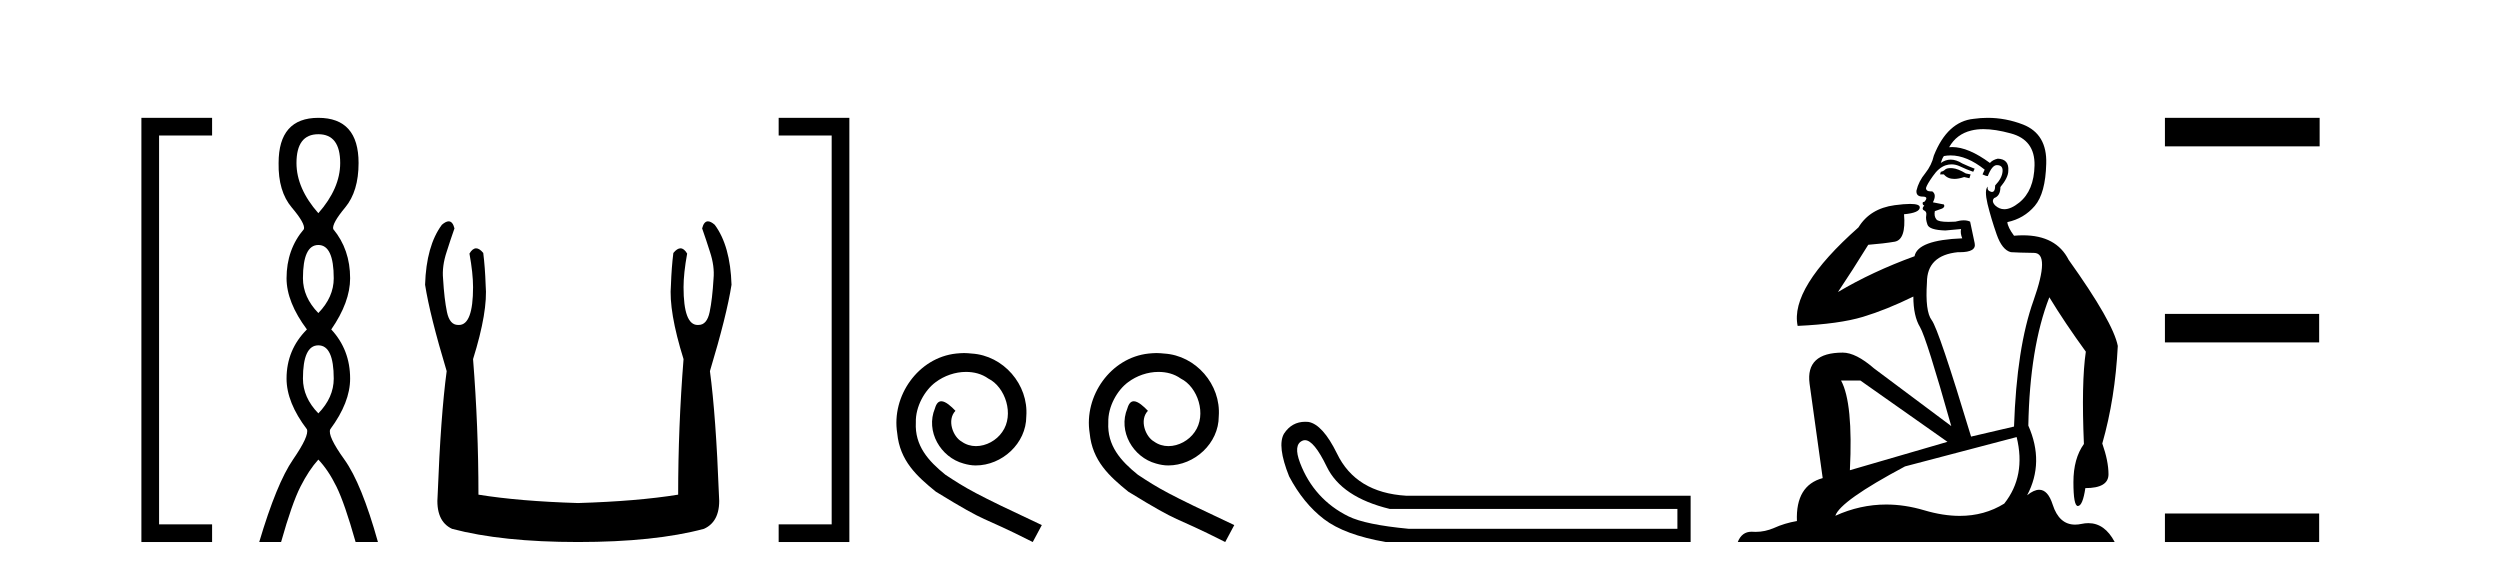
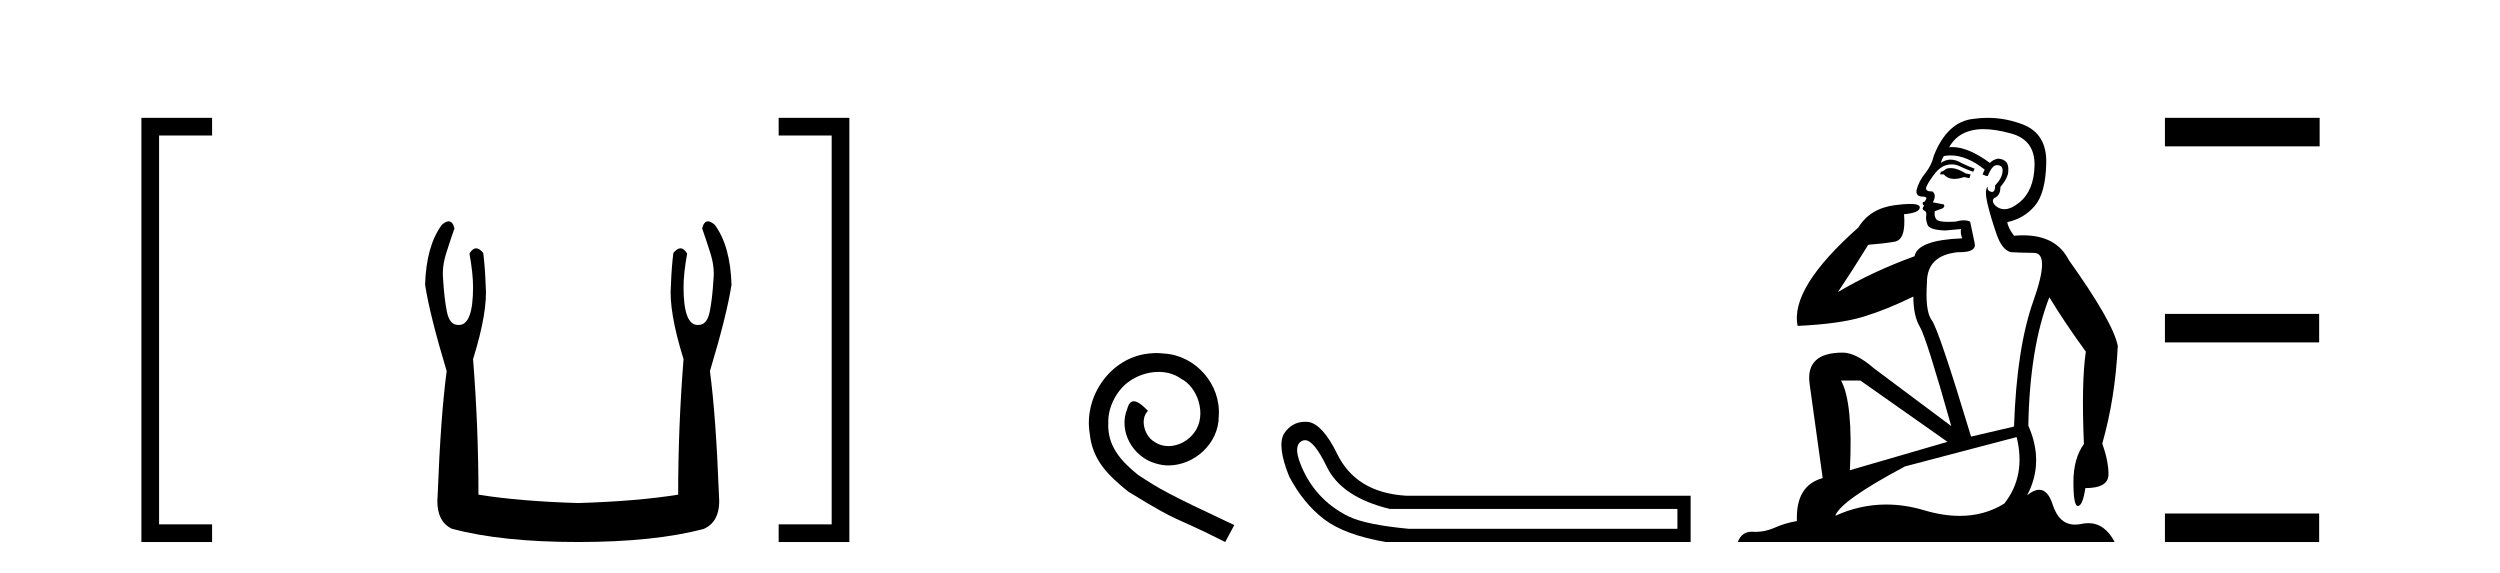
<svg xmlns="http://www.w3.org/2000/svg" width="179.0" height="41.0">
  <path d="M 14.553 9.702 L 14.553 9.702 L 10.757 9.702 L 10.757 9.07 L 11.39 9.07 L 11.39 38.177 L 10.757 38.177 L 10.757 37.544 L 14.553 37.544 L 15.186 37.544 L 15.186 38.809 L 14.553 38.809 L 10.757 38.809 L 10.124 38.809 L 10.124 38.177 L 10.124 9.07 L 10.124 8.437 L 10.757 8.437 L 14.553 8.437 L 15.186 8.437 L 15.186 9.702 Z" style="fill:#000000;stroke:none" />
-   <path d="M 22.793 9.61 Q 24.358 9.61 24.358 11.673 Q 24.358 13.487 22.793 15.265 Q 21.228 13.487 21.228 11.673 Q 21.228 9.61 22.793 9.61 ZM 22.793 17.541 Q 23.896 17.541 23.896 19.924 Q 23.896 21.276 22.793 22.414 Q 21.691 21.276 21.691 19.924 Q 21.691 17.541 22.793 17.541 ZM 22.793 24.726 Q 23.896 24.726 23.896 27.108 Q 23.896 28.46 22.793 29.598 Q 21.691 28.46 21.691 27.108 Q 21.691 24.726 22.793 24.726 ZM 22.793 8.437 Q 19.948 8.437 19.948 11.673 Q 19.912 13.7 20.89 14.856 Q 21.869 16.012 21.762 16.403 Q 20.517 17.862 20.517 19.924 Q 20.517 21.631 21.975 23.588 Q 20.517 25.046 20.517 27.108 Q 20.517 28.816 21.975 30.736 Q 22.153 31.198 20.979 32.906 Q 19.806 34.613 18.561 38.809 L 20.126 38.809 Q 20.908 36.035 21.513 34.844 Q 22.117 33.652 22.793 32.906 Q 23.505 33.652 24.091 34.844 Q 24.678 36.035 25.461 38.809 L 27.061 38.809 Q 25.887 34.613 24.66 32.906 Q 23.433 31.198 23.647 30.736 Q 25.069 28.816 25.069 27.108 Q 25.069 25.046 23.718 23.588 Q 25.069 21.631 25.069 19.924 Q 25.069 17.862 23.86 16.403 Q 23.753 16.012 24.714 14.856 Q 25.674 13.7 25.674 11.673 Q 25.674 8.437 22.793 8.437 Z" style="fill:#000000;stroke:none" />
  <path d="M 32.124 15.848 Q 31.921 15.848 31.638 16.095 Q 30.522 17.598 30.436 20.389 Q 30.779 22.579 31.982 26.572 Q 31.552 29.792 31.337 35.417 Q 31.166 37.306 32.368 37.865 Q 35.932 38.809 41.385 38.809 Q 46.881 38.809 50.402 37.865 Q 51.647 37.306 51.475 35.417 Q 51.261 29.792 50.831 26.572 Q 52.034 22.579 52.377 20.389 Q 52.291 17.598 51.175 16.095 Q 50.892 15.848 50.689 15.848 Q 50.399 15.848 50.273 16.353 Q 50.574 17.212 50.831 18.027 Q 51.175 19.058 51.089 19.96 Q 51.003 21.419 50.81 22.343 Q 50.617 23.266 50.015 23.266 Q 49.983 23.268 49.952 23.268 Q 48.942 23.268 48.942 20.561 Q 48.942 19.573 49.2 18.156 Q 48.978 17.78 48.723 17.78 Q 48.483 17.78 48.212 18.113 Q 48.083 19.144 48.04 20.389 Q 47.869 22.278 48.942 25.713 Q 48.556 30.565 48.556 35.417 Q 45.636 35.89 41.385 36.018 Q 37.177 35.89 34.257 35.417 Q 34.257 30.565 33.871 25.713 Q 34.944 22.278 34.772 20.389 Q 34.73 19.144 34.601 18.113 Q 34.33 17.78 34.09 17.78 Q 33.834 17.78 33.613 18.156 Q 33.871 19.573 33.871 20.561 Q 33.871 23.268 32.86 23.268 Q 32.829 23.268 32.797 23.266 Q 32.196 23.266 32.003 22.343 Q 31.81 21.419 31.724 19.96 Q 31.638 19.058 31.982 18.027 Q 32.239 17.212 32.54 16.353 Q 32.413 15.848 32.124 15.848 Z" style="fill:#000000;stroke:none" />
  <path d="M 56.385 8.437 L 56.385 8.437 L 60.181 8.437 L 60.814 8.437 L 60.814 9.07 L 60.814 38.177 L 60.814 38.809 L 60.181 38.809 L 56.385 38.809 L 55.752 38.809 L 55.752 37.544 L 56.385 37.544 L 60.181 37.544 L 60.181 38.177 L 59.548 38.177 L 59.548 9.07 L 60.181 9.07 L 60.181 9.702 L 56.385 9.702 L 55.752 9.702 L 55.752 8.437 Z" style="fill:#000000;stroke:none" />
-   <path d="M 69.025 25.279 C 68.837 25.279 68.649 25.297 68.461 25.314 C 65.745 25.604 63.814 28.354 64.241 31.019 C 64.429 33.001 65.659 34.111 67.009 35.205 C 71.023 37.665 69.896 36.759 73.945 38.809 L 74.594 37.596 C 69.776 35.341 69.196 34.983 67.692 33.992 C 66.462 33.001 65.488 31.908 65.574 30.251 C 65.54 29.106 66.223 27.927 66.992 27.364 C 67.607 26.902 68.393 26.629 69.161 26.629 C 69.742 26.629 70.289 26.766 70.767 27.107 C 71.98 27.705 72.646 29.687 71.758 30.934 C 71.348 31.532 70.613 31.942 69.879 31.942 C 69.52 31.942 69.161 31.839 68.854 31.617 C 68.239 31.276 67.778 30.08 68.41 29.414 C 68.119 29.106 67.709 28.73 67.402 28.73 C 67.197 28.73 67.043 28.884 66.941 29.243 C 66.257 30.883 67.351 32.745 68.991 33.189 C 69.281 33.274 69.571 33.326 69.862 33.326 C 71.741 33.326 73.483 31.754 73.483 29.807 C 73.654 27.534 71.843 25.45 69.571 25.314 C 69.401 25.297 69.213 25.279 69.025 25.279 Z" style="fill:#000000;stroke:none" />
  <path d="M 82.805 25.279 C 82.617 25.279 82.429 25.297 82.241 25.314 C 79.525 25.604 77.594 28.354 78.021 31.019 C 78.209 33.001 79.439 34.111 80.789 35.205 C 84.803 37.665 83.676 36.759 87.725 38.809 L 88.374 37.596 C 83.556 35.341 82.975 34.983 81.472 33.992 C 80.242 33.001 79.268 31.908 79.354 30.251 C 79.32 29.106 80.003 27.927 80.772 27.364 C 81.387 26.902 82.173 26.629 82.941 26.629 C 83.522 26.629 84.069 26.766 84.547 27.107 C 85.76 27.705 86.426 29.687 85.538 30.934 C 85.128 31.532 84.393 31.942 83.659 31.942 C 83.3 31.942 82.941 31.839 82.634 31.617 C 82.019 31.276 81.558 30.08 82.19 29.414 C 81.899 29.106 81.489 28.73 81.182 28.73 C 80.977 28.73 80.823 28.884 80.72 29.243 C 80.037 30.883 81.13 32.745 82.77 33.189 C 83.061 33.274 83.351 33.326 83.642 33.326 C 85.521 33.326 87.263 31.754 87.263 29.807 C 87.434 27.534 85.623 25.45 83.351 25.314 C 83.18 25.297 82.993 25.279 82.805 25.279 Z" style="fill:#000000;stroke:none" />
  <path d="M 93.435 31.516 Q 94.078 31.516 94.997 33.417 Q 96.054 35.603 99.515 36.441 L 120.102 36.441 L 120.102 37.862 L 100.863 37.862 Q 97.766 37.57 96.546 36.969 Q 95.325 36.368 94.45 35.402 Q 93.576 34.437 93.084 33.143 Q 92.592 31.85 93.248 31.558 Q 93.338 31.516 93.435 31.516 ZM 93.457 30.199 Q 92.492 30.199 91.936 31.048 Q 91.426 31.923 92.301 34.109 Q 93.321 36.04 94.797 37.17 Q 96.272 38.299 99.224 38.809 L 121.049 38.809 L 121.049 35.494 L 100.681 35.494 Q 97.074 35.275 95.726 32.469 Q 94.706 30.392 93.685 30.21 Q 93.568 30.199 93.457 30.199 Z" style="fill:#000000;stroke:none" />
  <path d="M 139.658 12.036 Q 139.404 12.036 139.284 12.129 Q 139.148 12.266 138.96 12.3 L 138.909 12.488 L 139.182 12.488 Q 139.452 12.81 139.93 12.81 Q 140.239 12.81 140.634 12.676 L 141.01 12.761 L 141.095 12.488 L 140.753 12.419 Q 140.19 12.078 139.814 12.044 Q 139.73 12.036 139.658 12.036 ZM 142.017 9.246 Q 142.856 9.246 143.965 9.55 Q 145.707 10.011 145.673 11.839 Q 145.638 13.649 144.579 14.503 Q 143.986 14.98 143.509 14.98 Q 143.148 14.98 142.854 14.708 Q 142.564 14.401 142.786 14.179 Q 143.23 14.025 143.23 13.393 Q 143.794 12.71 143.794 12.232 Q 143.862 11.395 143.042 11.36 Q 142.666 11.446 142.478 11.668 Q 140.935 10.53 139.776 10.53 Q 139.665 10.53 139.558 10.541 L 139.558 10.541 Q 140.087 9.601 141.146 9.345 Q 141.537 9.246 142.017 9.246 ZM 139.664 11.128 Q 140.83 11.128 142.103 12.146 L 141.949 12.488 Q 142.188 12.607 142.325 12.607 Q 142.632 11.822 142.974 11.822 Q 143.418 11.822 143.384 12.266 Q 143.35 12.761 142.854 13.274 Q 142.854 13.743 142.626 13.743 Q 142.597 13.743 142.564 13.735 Q 142.256 13.649 142.325 13.359 L 142.325 13.359 Q 142.069 13.581 142.308 14.606 Q 142.564 15.648 142.957 16.775 Q 143.35 17.902 143.982 18.056 Q 144.477 18.09 145.638 18.107 Q 146.8 18.124 145.604 21.506 Q 144.392 24.888 144.204 30.542 L 141.129 31.26 Q 138.806 23.573 138.311 22.924 Q 137.832 22.292 137.969 20.225 Q 137.969 18.278 140.19 18.056 Q 140.254 18.058 140.315 18.058 Q 141.532 18.058 141.385 17.407 Q 141.249 16.741 141.061 15.87 Q 140.873 15.776 140.608 15.776 Q 140.343 15.776 140.002 15.87 Q 139.728 15.886 139.509 15.886 Q 138.796 15.886 138.652 15.716 Q 138.464 15.494 138.533 15.118 L 139.062 14.93 Q 139.284 14.811 139.182 14.64 L 138.396 14.486 Q 138.687 13.923 138.345 13.701 Q 138.296 13.704 138.252 13.704 Q 137.901 13.704 137.901 13.461 Q 137.969 13.205 138.396 12.607 Q 138.806 12.01 139.301 11.839 Q 139.515 11.768 139.728 11.768 Q 140.027 11.768 140.326 11.907 Q 140.822 12.146 141.283 12.3 L 141.385 12.078 Q 140.975 11.924 140.497 11.702 Q 140.065 11.429 139.669 11.429 Q 139.298 11.429 138.96 11.668 Q 139.062 11.326 139.182 11.173 Q 139.42 11.128 139.664 11.128 ZM 133.204 27.246 L 139.438 31.635 L 132.452 33.668 Q 132.691 28.851 131.82 27.246 ZM 144.392 31.294 Q 145.075 34.078 143.503 36.059 Q 142.085 36.937 140.32 36.937 Q 139.13 36.937 137.781 36.538 Q 136.391 36.124 135.052 36.124 Q 133.182 36.124 131.41 36.93 Q 131.752 35.871 136.398 33.395 L 144.392 31.294 ZM 142.316 8.437 Q 141.82 8.437 141.317 8.508 Q 139.438 8.696 138.464 11.138 Q 138.311 11.822 137.85 12.402 Q 137.371 12.983 137.218 13.649 Q 137.183 14.076 137.662 14.076 Q 138.123 14.076 137.781 14.452 Q 137.645 14.452 137.662 14.572 Q 137.679 14.708 137.781 14.708 Q 137.559 14.965 137.764 15.067 Q 137.969 15.152 137.918 15.426 Q 137.867 15.682 138.003 16.075 Q 138.123 16.468 139.284 16.502 L 140.412 16.399 L 140.412 16.399 Q 140.343 16.69 140.497 17.065 Q 137.303 17.185 137.081 18.347 Q 134.075 19.44 131.598 20.909 Q 132.64 19.354 133.767 17.527 Q 134.86 17.441 135.663 17.305 Q 136.483 17.151 136.329 15.34 Q 137.457 15.238 137.457 14.845 Q 137.457 14.601 136.764 14.601 Q 136.342 14.601 135.663 14.691 Q 133.887 14.93 133.067 16.28 Q 128.148 20.635 128.711 23.334 Q 131.7 23.197 133.391 22.685 Q 135.082 22.173 136.996 21.233 Q 136.996 22.634 137.474 23.42 Q 137.935 24.205 139.711 30.508 L 134.177 26.374 Q 132.879 25.247 131.94 25.247 Q 129.275 25.247 129.565 27.468 L 130.505 34.232 Q 128.558 34.761 128.66 37.306 Q 127.772 37.46 127.02 37.802 Q 126.371 38.082 125.709 38.082 Q 125.605 38.082 125.5 38.075 Q 125.453 38.072 125.408 38.072 Q 124.713 38.072 124.424 38.809 L 151.412 38.809 Q 150.7 37.457 149.526 37.457 Q 149.291 37.457 149.038 37.511 Q 148.795 37.563 148.577 37.563 Q 147.43 37.563 146.971 36.128 Q 146.631 35.067 146.008 35.067 Q 145.628 35.067 145.143 35.461 Q 146.39 33.104 145.228 30.474 Q 145.331 24.888 146.732 21.284 Q 147.842 23.112 149.345 25.179 Q 149.02 27.399 149.208 31.789 Q 148.457 32.831 148.457 34.522 Q 148.457 36.23 148.775 36.23 Q 148.778 36.23 148.781 36.23 Q 149.123 36.213 149.311 34.949 Q 150.968 34.949 150.968 33.958 Q 150.968 33.019 150.524 31.755 Q 151.446 28.527 151.634 24.769 Q 151.309 23.078 148.115 18.603 Q 147.223 16.848 144.844 16.848 Q 144.536 16.848 144.204 16.878 Q 143.76 16.28 143.725 15.904 Q 144.921 15.648 145.69 14.742 Q 146.458 13.837 146.51 11.719 Q 146.578 9.601 144.853 8.918 Q 143.607 8.437 142.316 8.437 Z" style="fill:#000000;stroke:none" />
  <path d="M 155.009 8.437 L 155.009 10.479 L 166.086 10.479 L 166.086 8.437 ZM 155.009 22.475 L 155.009 24.516 L 166.052 24.516 L 166.052 22.475 ZM 155.009 36.767 L 155.009 38.809 L 166.052 38.809 L 166.052 36.767 Z" style="fill:#000000;stroke:none" />
</svg>